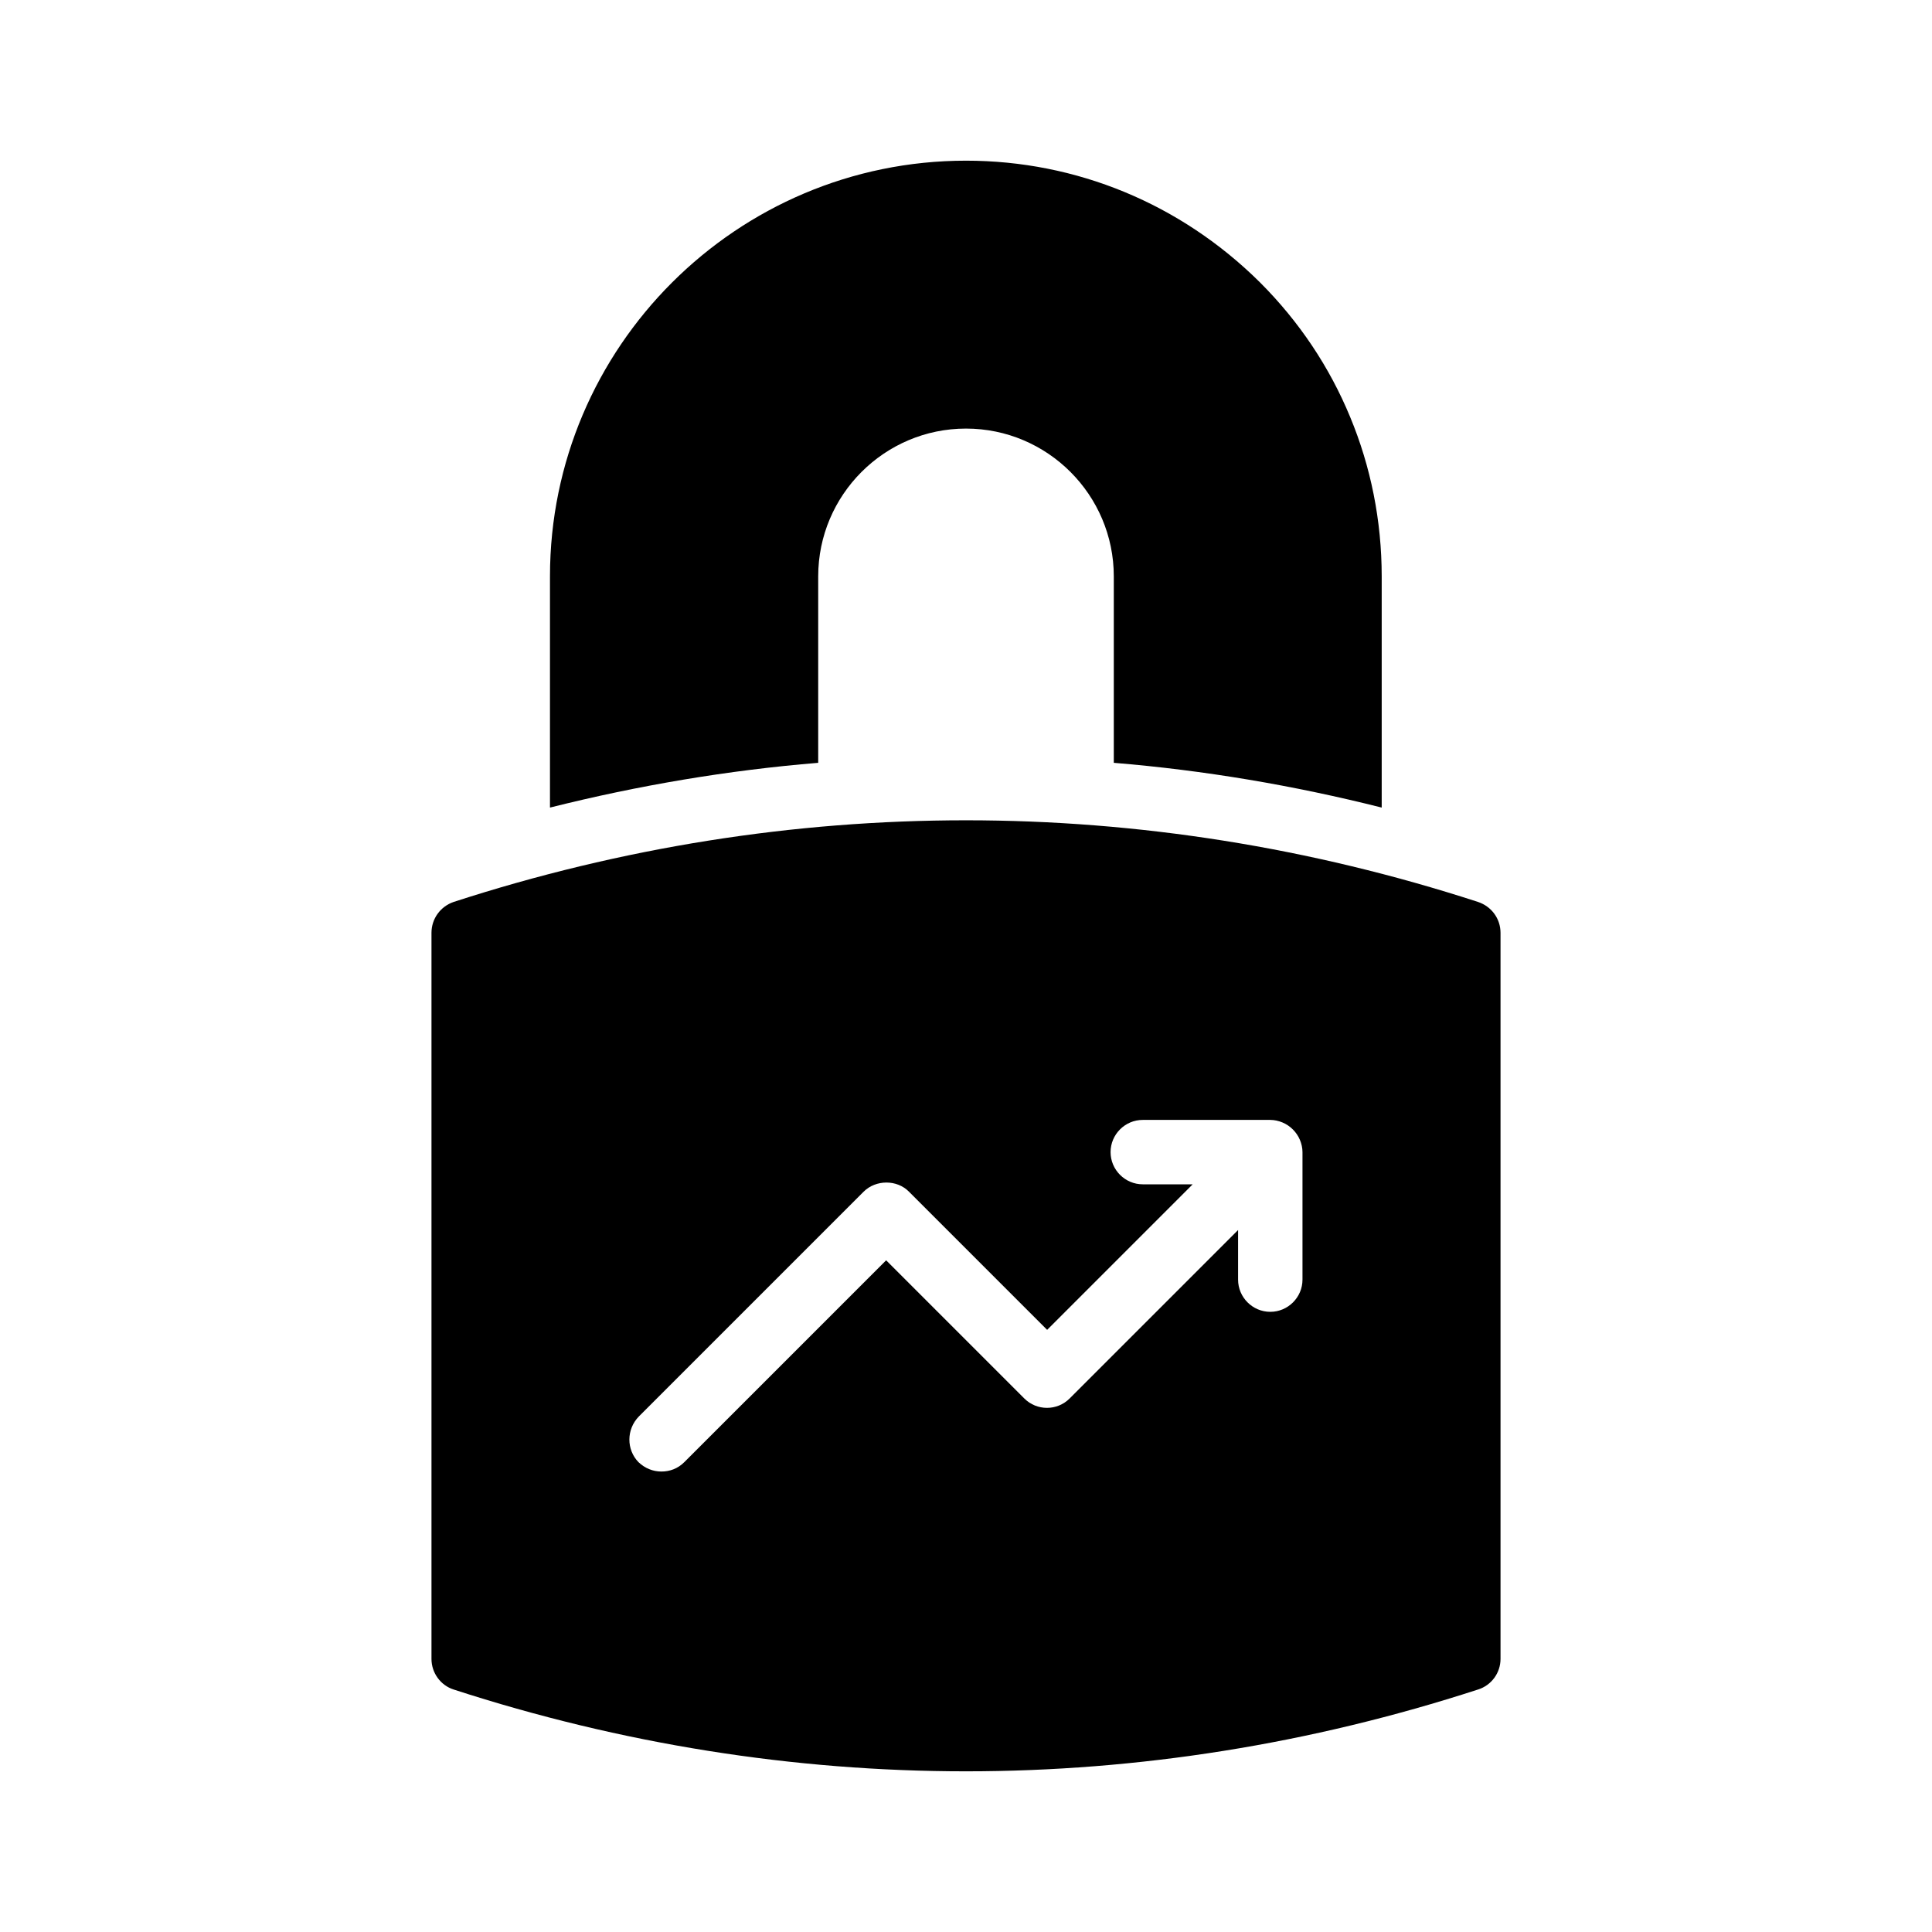
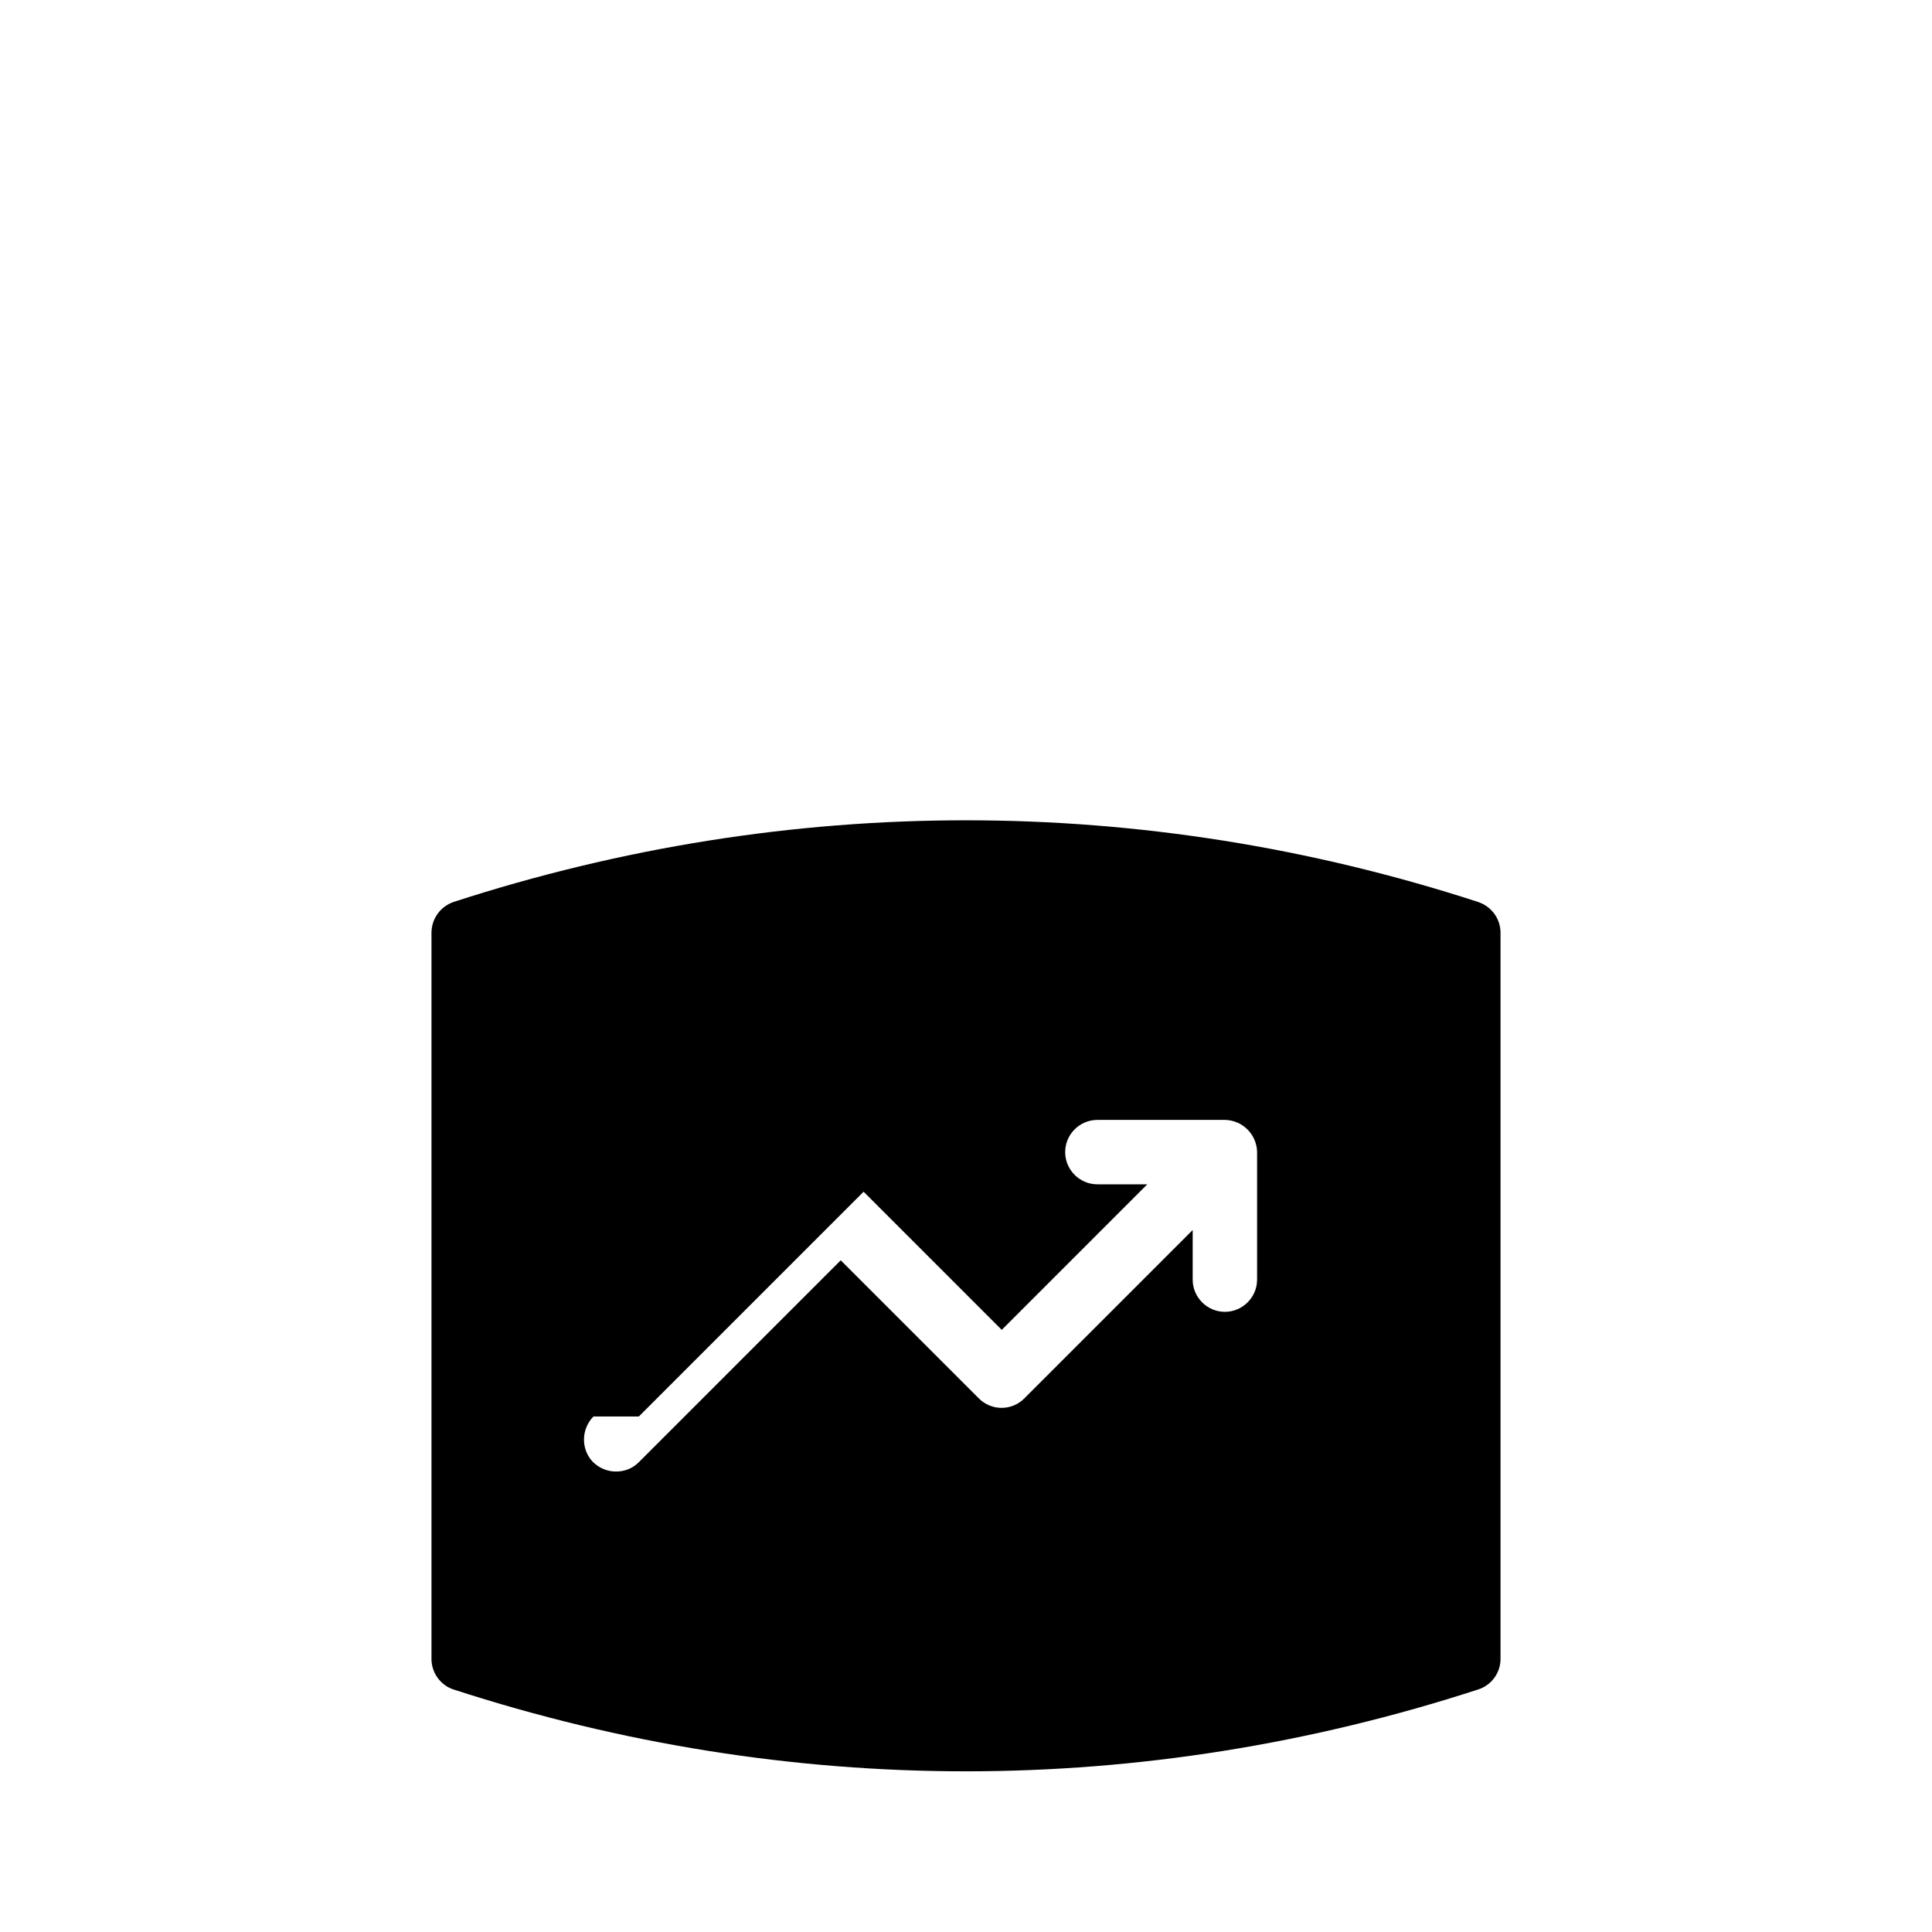
<svg xmlns="http://www.w3.org/2000/svg" id="Layer_3" enable-background="new 0 0 60 60" viewBox="0 0 60 60">
-   <path d="m17.08 17.9v7.18c2.75-.69 5.53-1.16 8.33-1.39v-5.79c0-2.53 2.06-4.59 4.59-4.59s4.59 2.06 4.59 4.59v5.79c2.8.23 5.58.7 8.32 1.39v-7.18c0-1.73-.34-3.41-.98-4.95-.64-1.55-1.58-2.96-2.8-4.18-2.46-2.44-5.7-3.78-9.13-3.78-7.12 0-12.92 5.79-12.92 12.91z" />
-   <path d="m13.4 28.97v22.55c0 .43.28.82.69.95 5.2 1.69 10.56 2.54 15.91 2.54s10.7-.85 15.9-2.54c.42-.13.7-.52.7-.95v-22.55c0-.44-.28-.82-.7-.96-10.4-3.38-21.4-3.38-31.81 0-.41.14-.69.52-.69.96zm6.44 15.02 6.98-6.98c.38-.38 1.04-.38 1.41 0l4.29 4.29 4.52-4.52h-1.55c-.55 0-1-.45-1-1s.45-1 1-1h3.96c.13 0 .26.03.38.08.24.1.44.3.54.54.05.12.08.25.08.38v3.96c0 .55-.45 1-1 1s-1-.45-1-1v-1.54l-5.23 5.23c-.39.39-1.02.39-1.41 0l-4.29-4.29-6.27 6.27c-.2.2-.45.29-.71.29s-.51-.1-.71-.29c-.38-.39-.38-1.02.01-1.42z" />
+   <path d="m13.4 28.97v22.55c0 .43.28.82.69.95 5.2 1.69 10.56 2.54 15.91 2.54s10.7-.85 15.9-2.54c.42-.13.7-.52.7-.95v-22.55c0-.44-.28-.82-.7-.96-10.4-3.38-21.4-3.38-31.81 0-.41.14-.69.52-.69.96zm6.44 15.02 6.98-6.98l4.29 4.29 4.52-4.52h-1.55c-.55 0-1-.45-1-1s.45-1 1-1h3.96c.13 0 .26.03.38.08.24.1.44.3.54.54.05.12.08.25.08.38v3.96c0 .55-.45 1-1 1s-1-.45-1-1v-1.54l-5.23 5.23c-.39.39-1.02.39-1.41 0l-4.29-4.29-6.27 6.27c-.2.2-.45.29-.71.29s-.51-.1-.71-.29c-.38-.39-.38-1.02.01-1.42z" />
</svg>